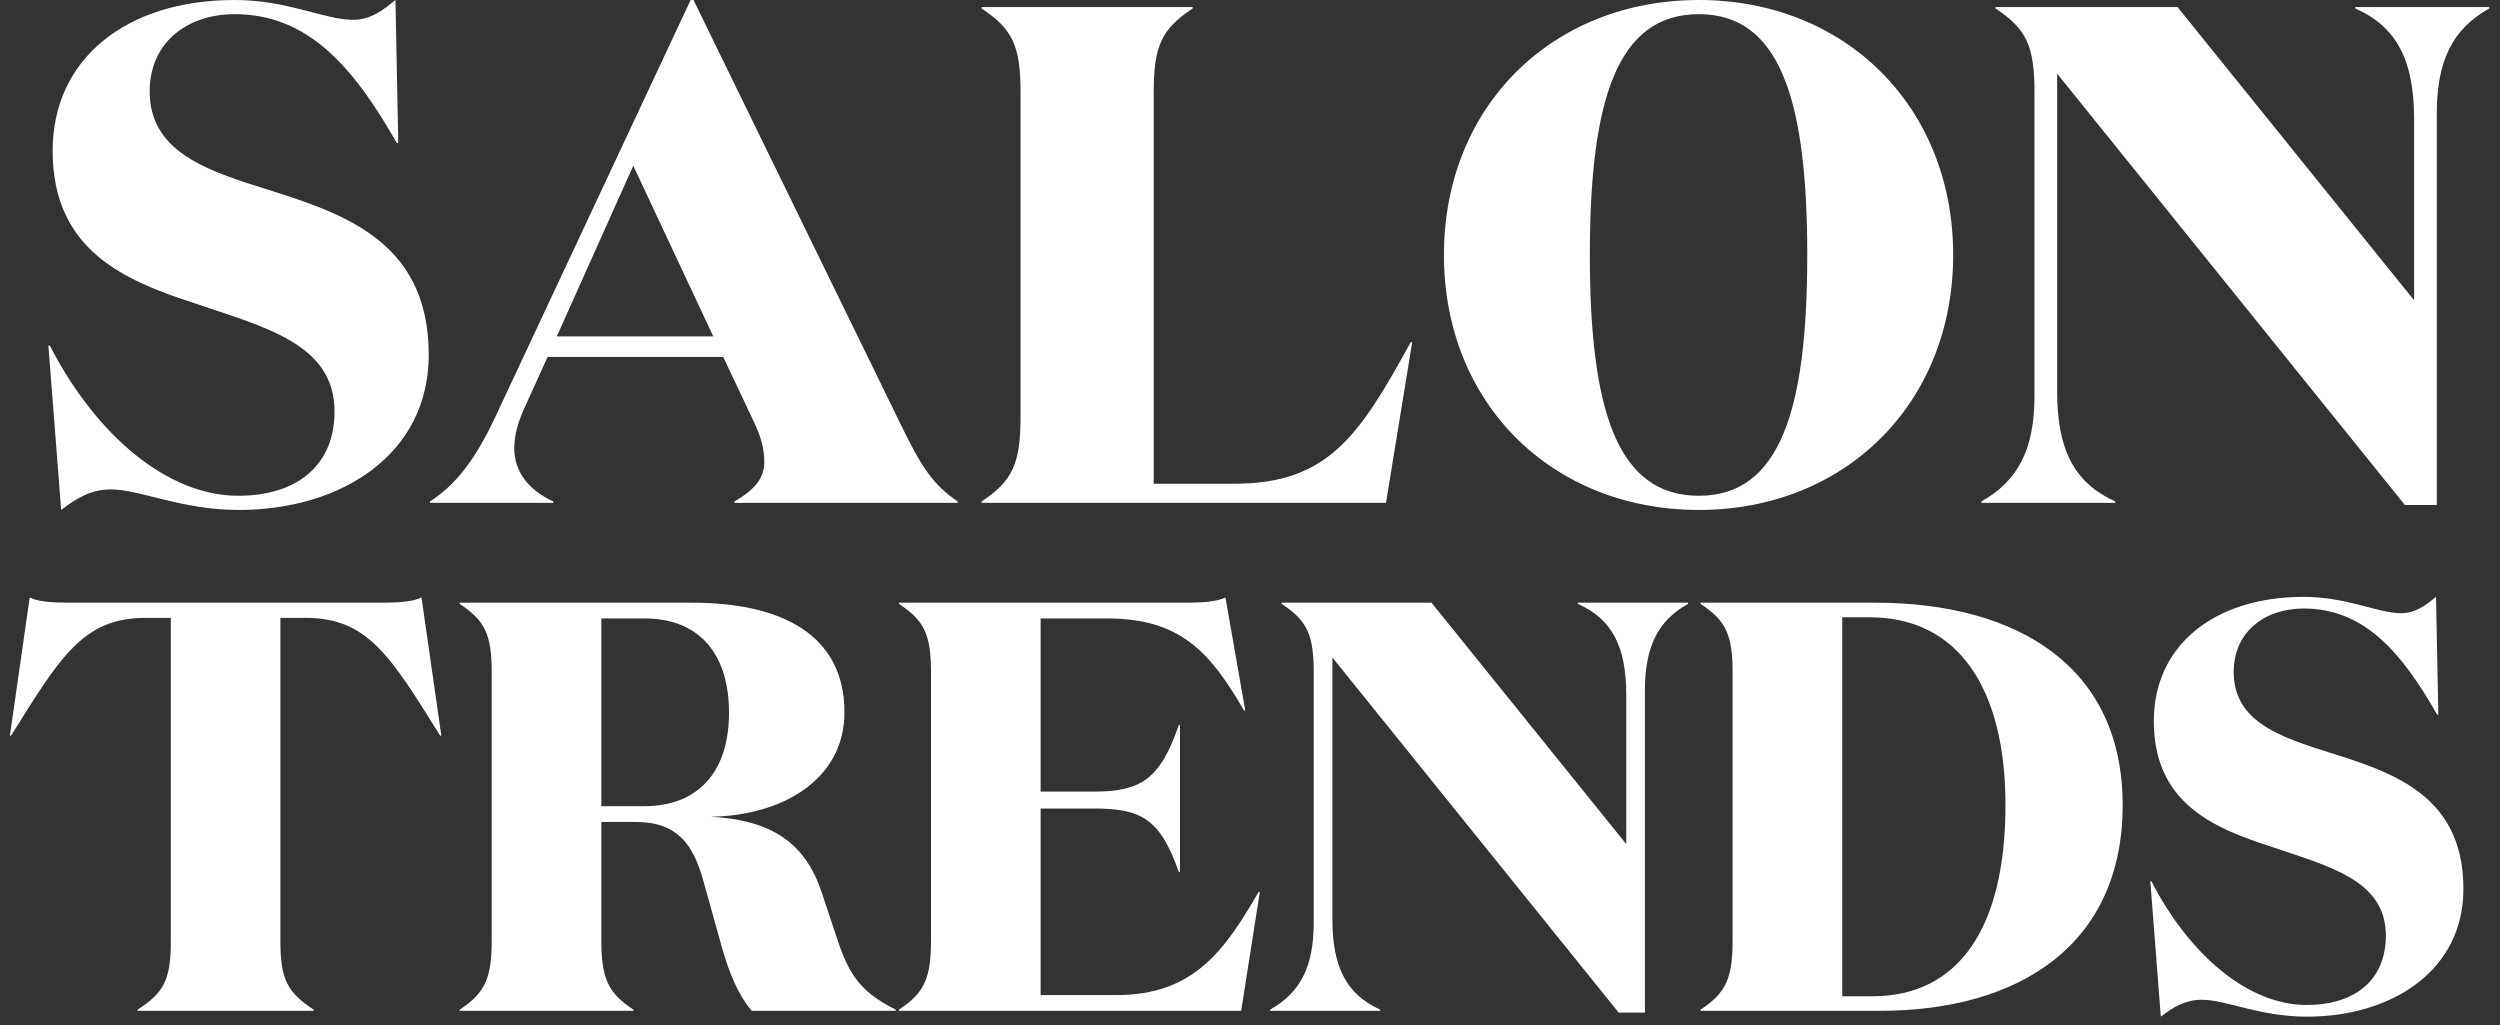
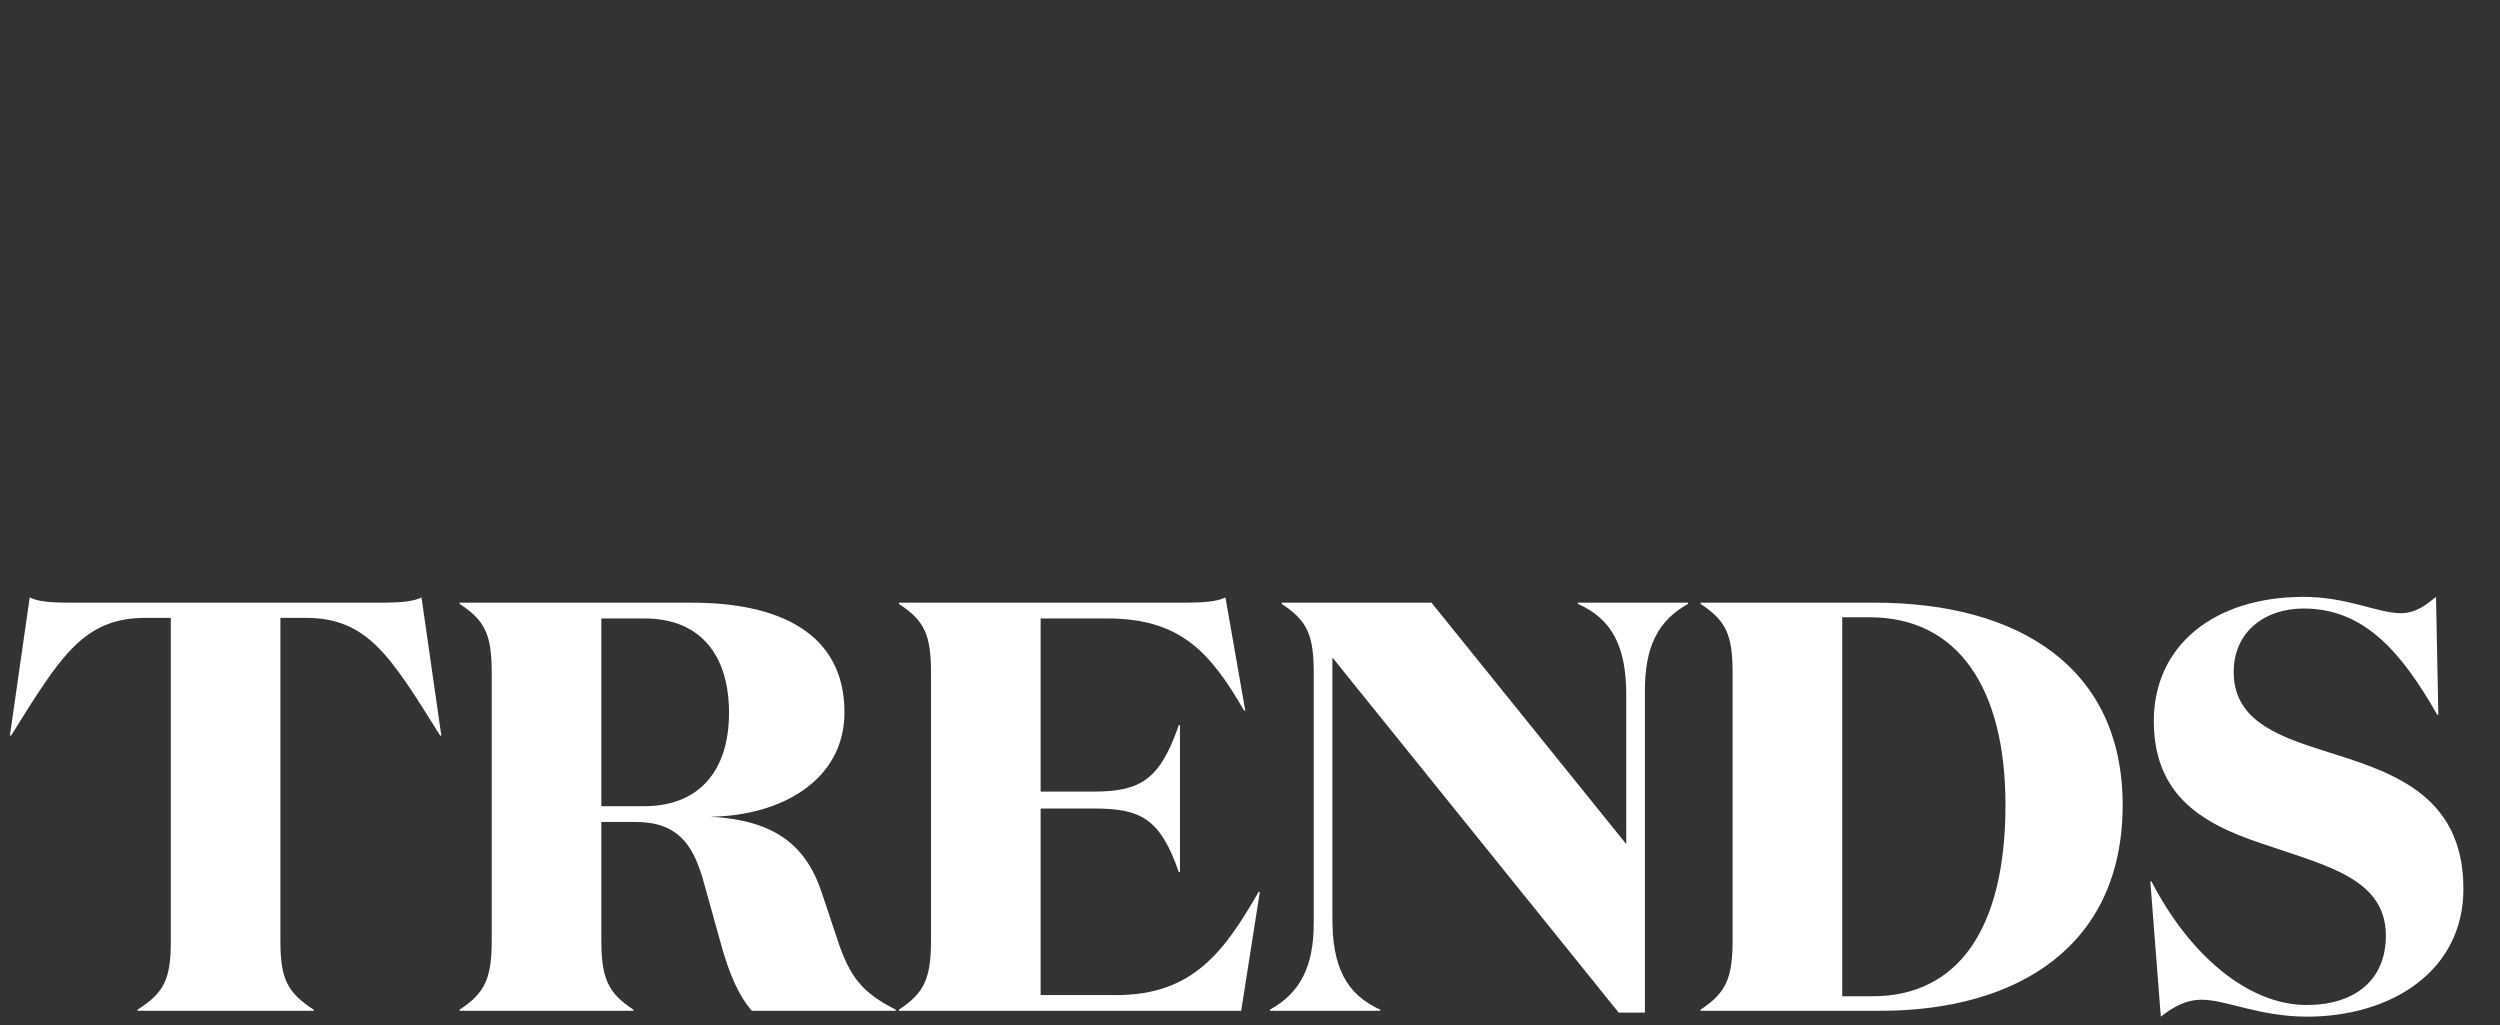
<svg xmlns="http://www.w3.org/2000/svg" width="217px" height="89px" viewBox="0 0 217 89">
  <rect x="0" y="0" width="217" height="89" fill="#333333" stroke="none" />
  <title>Group 8</title>
  <desc>Created with Sketch.</desc>
  <g id="gated-content-cards" stroke="none" stroke-width="1" fill="none" fill-rule="evenodd">
    <g id="Group-8" transform="translate(0.858, 0)" fill="#FFFFFF" fill-rule="nonzero">
-       <path d="M19.88,44.263 C28.733,44.263 36.356,39.467 36.356,30.799 C36.356,20.594 28.425,18.381 21.663,16.23 C16.56,14.631 12.134,12.91 12.134,7.93 C12.134,3.689 15.392,1.23 19.511,1.23 C25.905,1.23 29.839,5.84 33.589,12.418 L33.712,12.418 L33.466,0 C32.483,0.799 31.376,1.721 29.778,1.721 C27.319,1.721 24.122,0 19.511,0 C10.105,0 3.712,5.102 3.712,13.094 C3.712,21.701 9.921,24.344 16.007,26.312 C22.093,28.402 28.179,29.816 28.179,35.717 C28.179,40.451 24.86,43.033 19.819,43.033 C13.733,43.033 7.524,37.869 3.466,30 L3.343,30 L4.45,44.263 C5.802,43.217 7.093,42.48 8.753,42.48 C11.335,42.48 14.839,44.263 19.88,44.263 Z M47.164,43.648 L47.164,43.525 C44.889,42.48 43.782,40.82 43.782,38.914 C43.782,37.808 44.09,36.701 44.582,35.594 L46.672,30.984 L61.918,30.984 L64.561,36.578 C65.176,37.869 65.483,38.914 65.483,40.082 C65.483,41.496 64.684,42.48 62.901,43.525 L62.901,43.648 L82.266,43.648 L82.266,43.525 C80.114,42.049 79.131,40.574 77.287,36.762 L59.336,0 L59.09,0 L42.184,36.086 C40.401,39.898 38.741,42.049 36.467,43.525 L36.467,43.648 L47.164,43.648 Z M61.057,29.201 L47.471,29.201 L54.11,14.385 L61.057,29.201 Z M119.447,43.648 L121.722,29.693 L121.599,29.693 C117.172,37.746 114.468,41.988 106.291,41.988 L99.283,41.988 L99.283,8.053 C99.283,3.996 99.959,2.521 102.664,0.738 L102.664,0.615 L84.344,0.615 L84.344,0.738 C87.049,2.521 87.726,3.996 87.726,8.053 L87.726,36.148 C87.726,40.205 87.049,41.742 84.344,43.525 L84.344,43.648 L119.447,43.648 Z M146.608,44.263 C159.272,44.263 168.677,35.041 168.677,22.131 C168.677,9.221 159.272,0 146.608,0 C133.882,0 124.476,9.221 124.476,22.131 C124.476,35.041 133.882,44.263 146.608,44.263 Z M146.608,43.033 C139.538,43.033 137.14,35.656 137.14,22.131 C137.14,8.607 139.538,1.23 146.608,1.23 C153.616,1.23 156.013,8.607 156.013,22.131 C156.013,35.656 153.616,43.033 146.608,43.033 Z M210.653,43.832 L210.653,9.898 C210.653,5.287 212.006,2.521 215.203,0.738 L215.203,0.615 L203.584,0.615 L203.584,0.738 C207.211,2.336 208.686,5.287 208.686,10.328 L208.686,26.066 L188.153,0.615 L172.354,0.615 L172.354,0.738 C175.059,2.521 175.735,3.996 175.735,8.053 L175.735,34.365 C175.735,38.976 174.321,41.742 171.124,43.525 L171.124,43.648 L182.743,43.648 L182.743,43.525 C179.116,41.865 177.702,38.976 177.702,33.935 L177.702,6.393 L207.887,43.832 L210.653,43.832 Z" id="SALON" transform="translate(109.273, 22.131) rotate(-360) translate(-109.273, -22.131) " />
      <path d="M26.366,87.739 L26.366,87.638 C24.139,86.17 23.481,85.057 23.481,81.717 L23.481,53.63 L25.658,53.63 C31.072,53.63 33.046,56.97 37.348,63.853 L37.449,63.853 L35.728,51.859 C35.048,52.199 33.995,52.306 32.389,52.314 L5.263,52.314 C3.542,52.314 2.429,52.213 1.721,51.859 L-2.27373675e-13,63.853 L0.101,63.853 C4.403,56.97 6.376,53.63 11.791,53.63 L13.967,53.63 L13.967,81.717 C13.967,85.057 13.36,86.17 11.083,87.638 L11.083,87.739 L26.366,87.739 Z M54.121,87.739 L54.121,87.638 C51.895,86.17 51.338,84.905 51.338,81.565 L51.338,71.342 L54.273,71.342 C57.967,71.342 59.233,73.316 60.093,76.099 L61.814,82.273 C62.471,84.551 63.231,86.373 64.394,87.739 L76.894,87.739 L76.894,87.638 C74.01,86.17 72.896,84.854 71.783,81.413 L70.467,77.466 C69.05,73.215 66.216,71.191 60.801,70.887 C66.824,70.836 72.441,67.8 72.441,61.828 C72.441,54.996 66.824,52.314 59.233,52.314 L39.041,52.314 L39.041,52.416 C41.267,53.883 41.824,55.098 41.824,58.438 L41.824,81.565 C41.824,84.905 41.267,86.17 39.041,87.638 L39.041,87.739 L54.121,87.739 Z M55.083,69.976 L51.338,69.976 L51.338,53.681 L55.083,53.681 C59.941,53.681 62.421,56.869 62.421,61.879 C62.421,66.99 59.739,69.976 55.083,69.976 Z M106.876,87.739 L108.496,77.415 L108.394,77.415 C105.459,82.476 102.777,86.373 96.046,86.373 L89.468,86.373 L89.468,70.178 L94.073,70.178 C98.172,70.178 99.842,71.039 101.461,75.695 L101.563,75.695 L101.563,62.942 L101.461,62.942 C99.842,67.648 98.172,68.711 94.073,68.711 L89.468,68.711 L89.468,53.681 L95.237,53.681 C101.613,53.681 104.194,56.616 107.129,61.677 L107.231,61.677 L105.51,51.859 C104.801,52.213 103.637,52.314 101.967,52.314 L77.17,52.314 L77.17,52.416 C79.397,53.883 79.954,55.098 79.954,58.438 L79.954,81.565 C79.954,84.905 79.397,86.17 77.17,87.638 L77.17,87.739 L106.876,87.739 Z M141.919,87.891 L141.919,59.956 C141.919,56.16 143.032,53.883 145.664,52.416 L145.664,52.314 L136.099,52.314 L136.099,52.416 C139.085,53.731 140.3,56.16 140.3,60.31 L140.3,73.265 L123.397,52.314 L110.391,52.314 L110.391,52.416 C112.618,53.883 113.174,55.098 113.174,58.438 L113.174,80.097 C113.174,83.893 112.01,86.17 109.379,87.638 L109.379,87.739 L118.944,87.739 L118.944,87.638 C115.958,86.271 114.794,83.893 114.794,79.743 L114.794,57.071 L139.642,87.891 L141.919,87.891 Z M162.336,87.739 C174.33,87.739 183.389,82.071 183.389,69.875 C183.389,57.982 174.431,52.314 161.881,52.314 L146.749,52.314 L146.749,52.416 C148.976,53.883 149.533,55.098 149.533,58.438 L149.533,81.565 C149.533,84.905 148.976,86.17 146.749,87.638 L146.749,87.739 L162.336,87.739 Z M161.678,86.474 L159.047,86.474 L159.047,53.579 L161.425,53.579 C169.118,53.579 173.217,59.753 173.217,69.875 C173.217,80.603 169.118,86.474 161.678,86.474 Z M199.403,88.245 C206.691,88.245 212.966,84.298 212.966,77.162 C212.966,68.761 206.438,66.94 200.871,65.168 L200.517,65.057 C196.468,63.771 193.027,62.32 193.027,58.336 C193.027,54.845 195.709,52.82 199.1,52.82 C204.363,52.82 207.601,56.616 210.688,62.031 L210.79,62.031 L210.587,51.808 C209.778,52.466 208.867,53.225 207.551,53.225 C205.527,53.225 202.895,51.808 199.1,51.808 C191.357,51.808 186.094,56.009 186.094,62.587 C186.094,69.672 191.205,71.848 196.215,73.468 C201.225,75.188 206.235,76.352 206.235,81.211 C206.235,85.107 203.502,87.233 199.353,87.233 C194.343,87.233 189.231,82.982 185.891,76.504 L185.79,76.504 L186.701,88.245 C187.814,87.385 188.877,86.777 190.243,86.777 C192.369,86.777 195.253,88.245 199.403,88.245 Z" id="TRENDS" transform="translate(106.483, 70.027) rotate(-360) translate(-106.483, -70.027) " />
    </g>
  </g>
</svg>